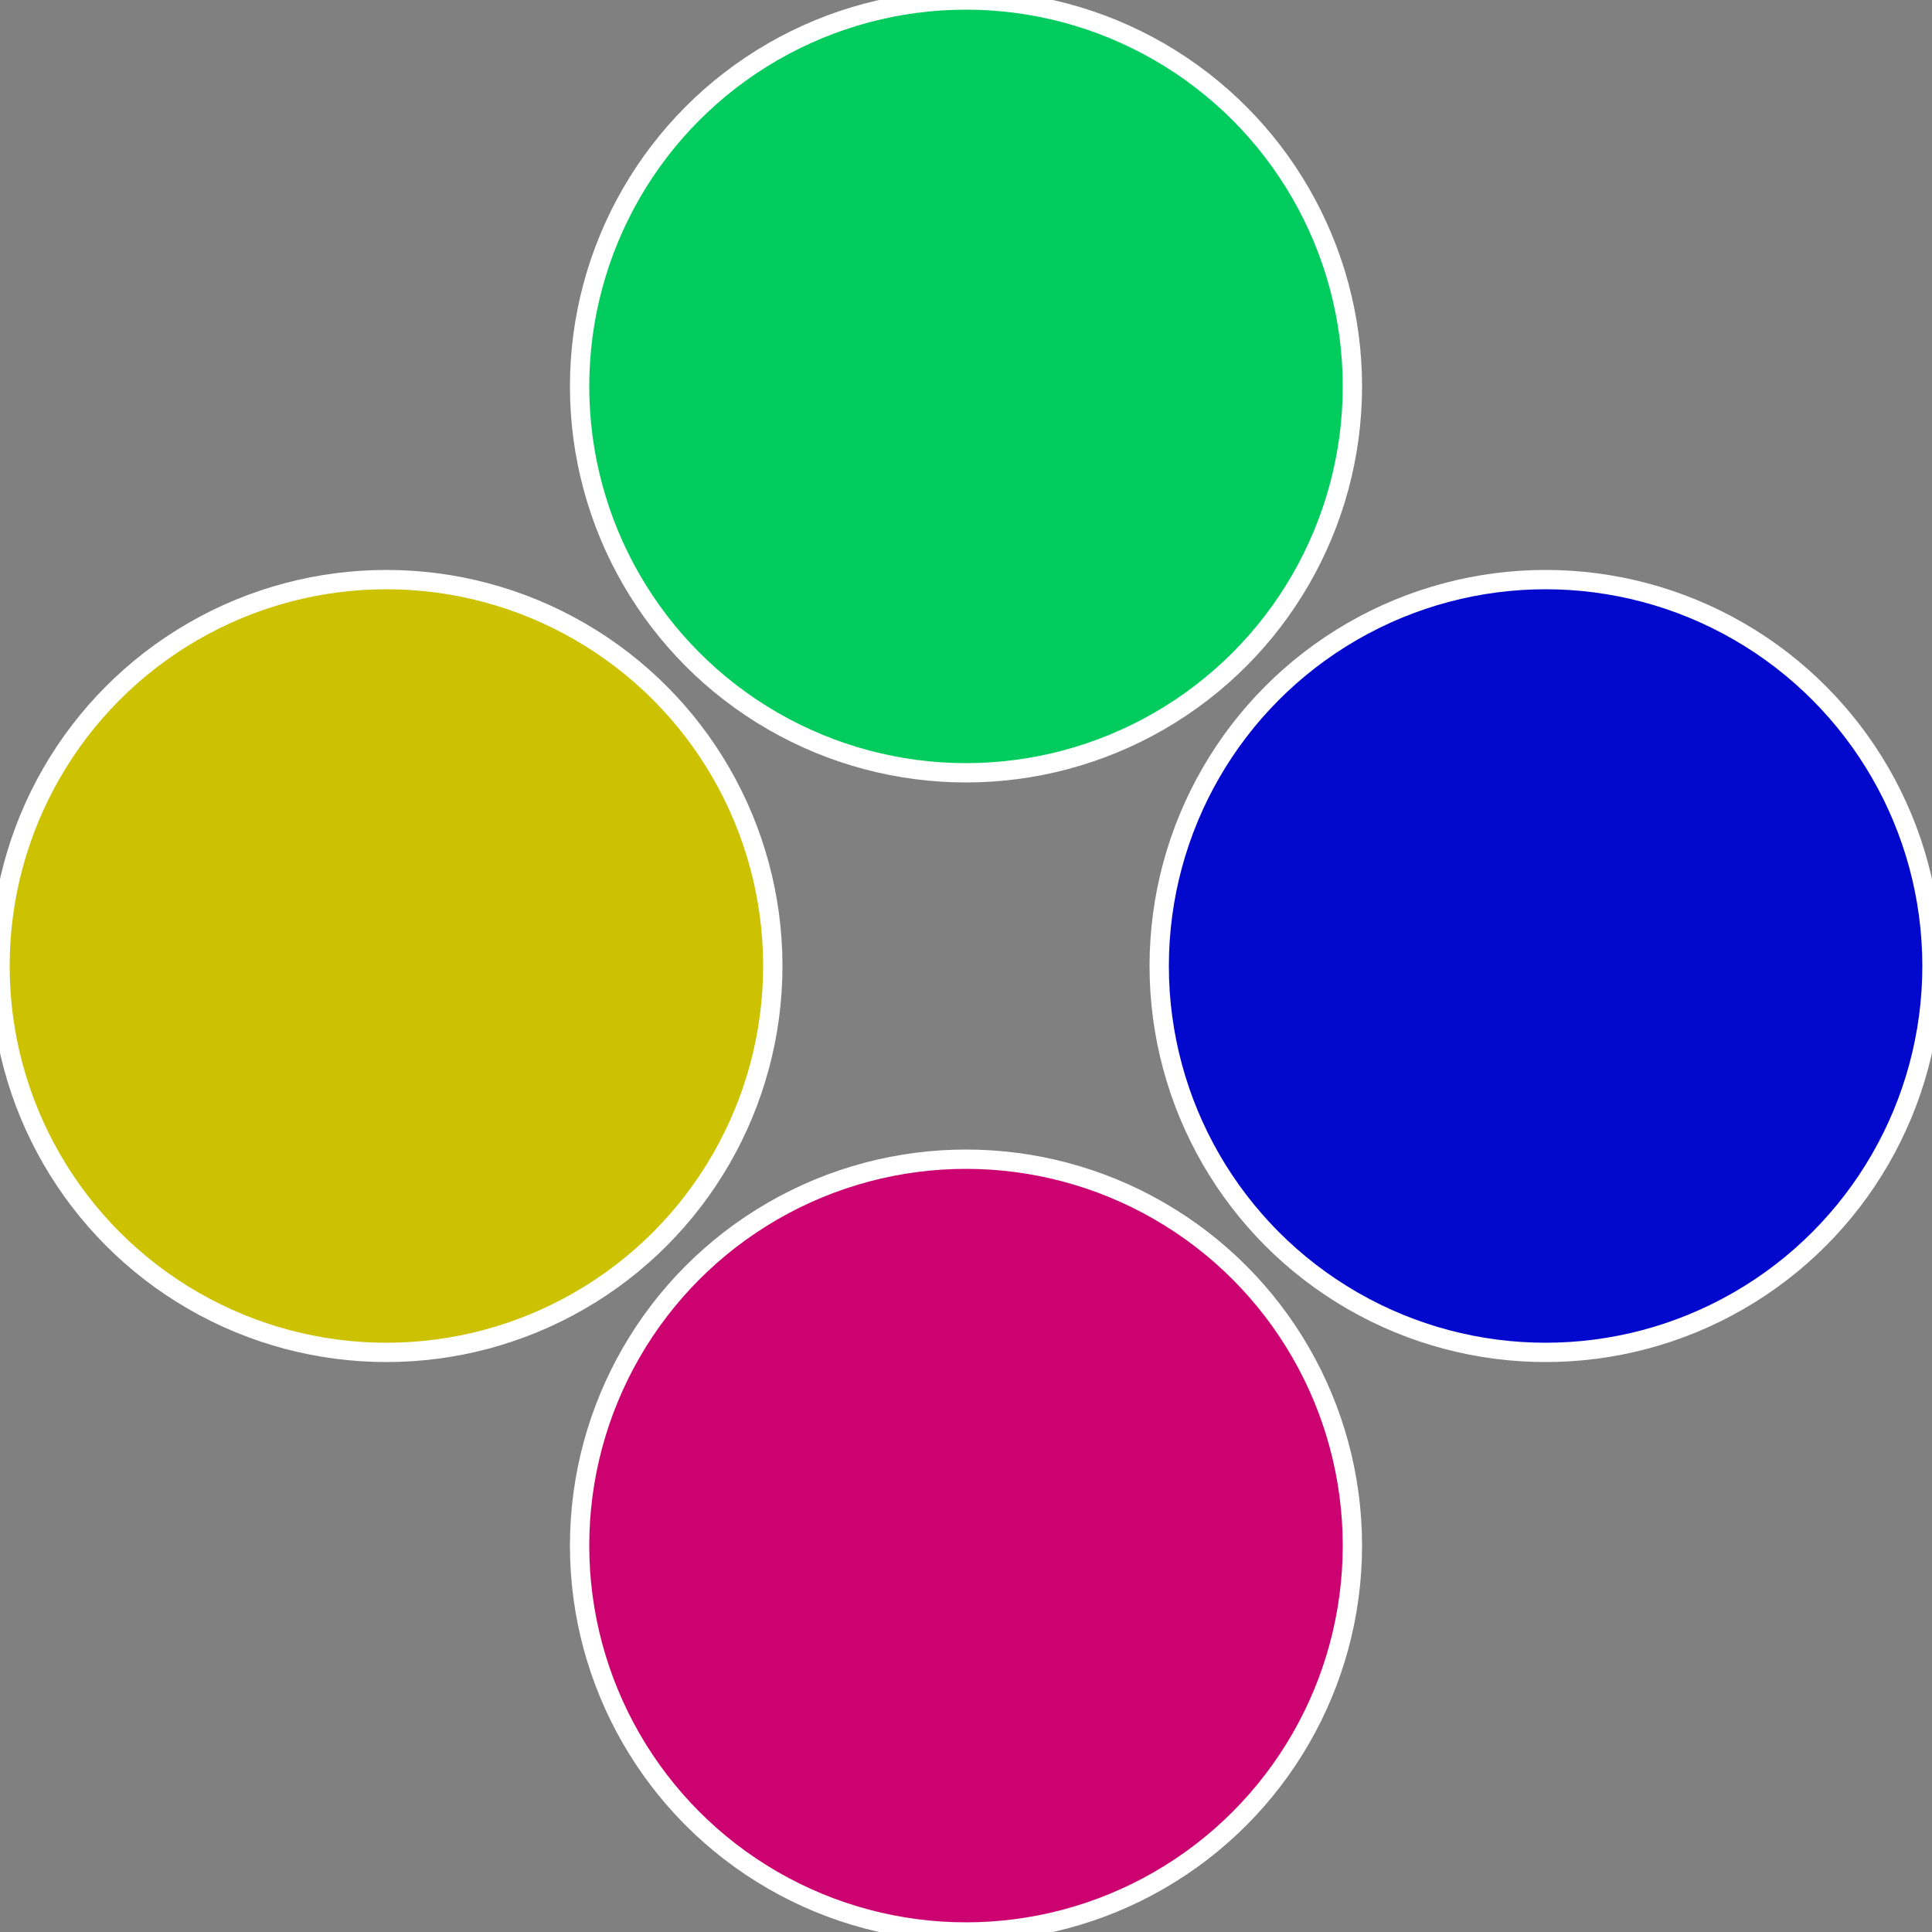
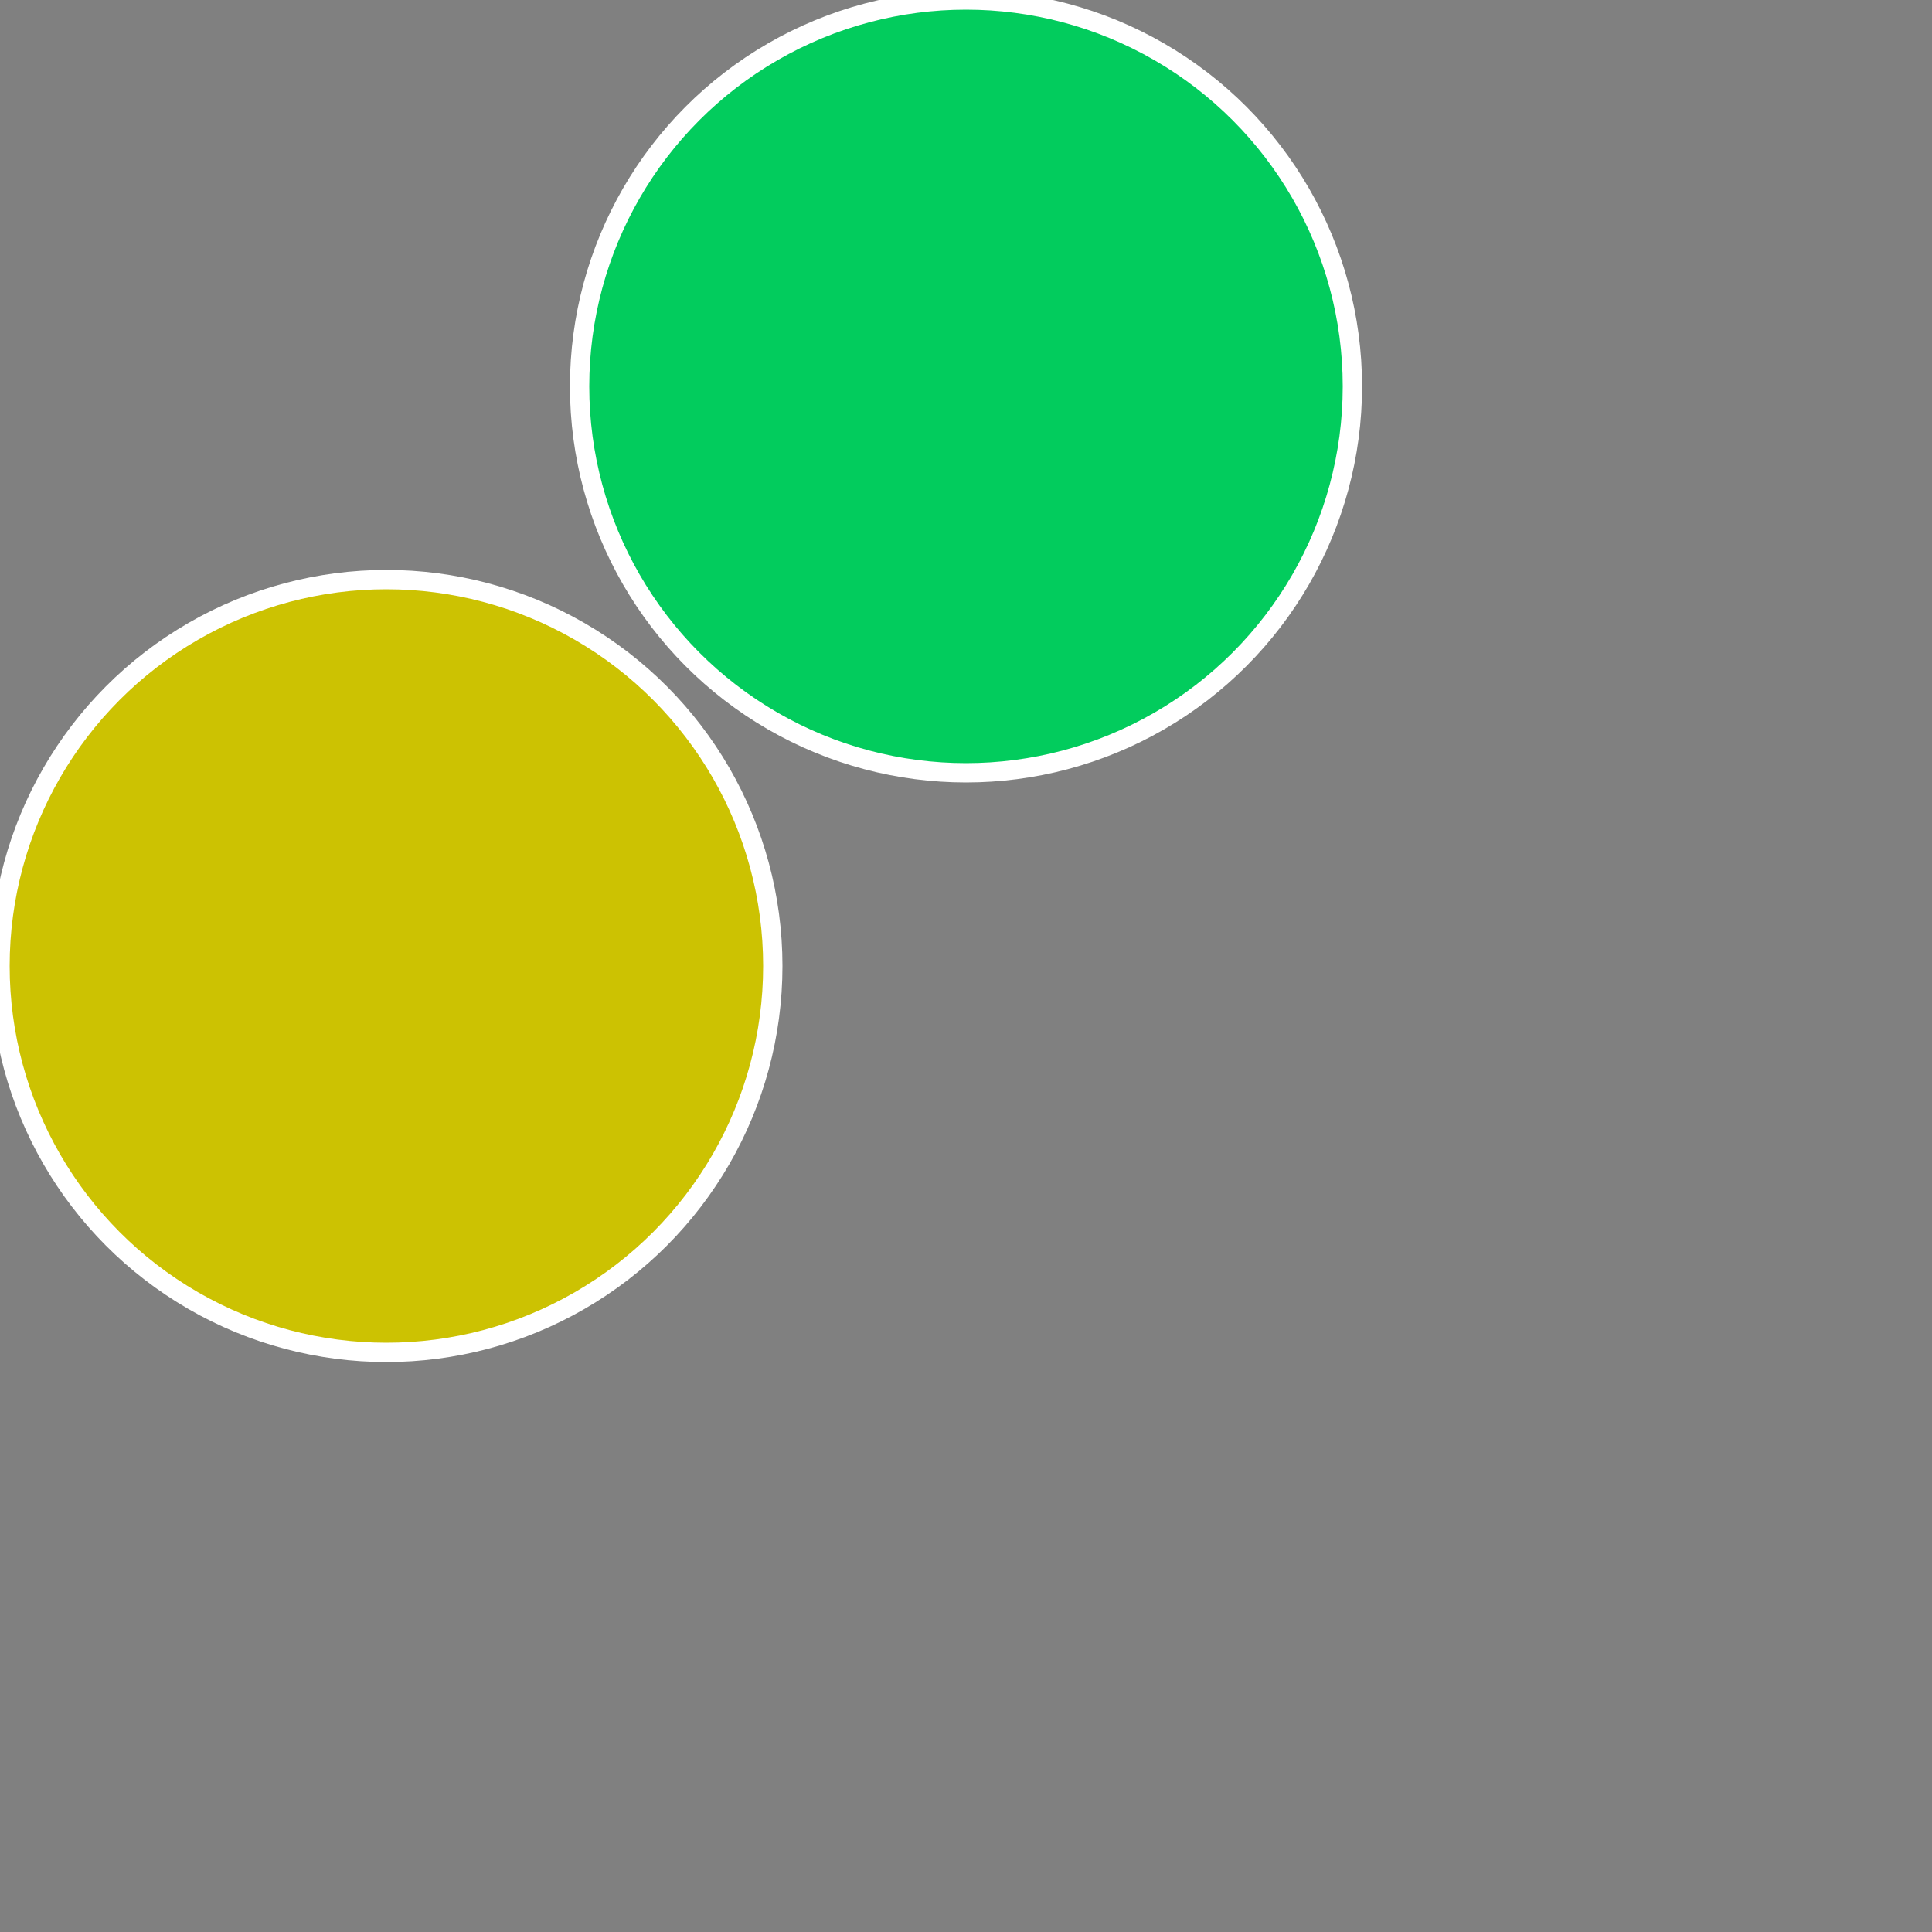
<svg xmlns="http://www.w3.org/2000/svg" width="500" height="500" viewBox="-1 -1 2 2">
  <rect x="-1" y="-1" width="2" height="2" fill="#808080" stroke="none" />
-   <circle cx="0.6" cy="0" r="0.4" fill="#0209cc" stroke="#fff" stroke-width="1%" />
-   <circle cx="3.6739403974421E-17" cy="0.6" r="0.4" fill="#cc0271" stroke="#fff" stroke-width="1%" />
  <circle cx="-0.6" cy="7.3478807948841E-17" r="0.4" fill="#ccc202" stroke="#fff" stroke-width="1%" />
  <circle cx="-1.1021821192326E-16" cy="-0.6" r="0.4" fill="#02cc5d" stroke="#fff" stroke-width="1%" />
</svg>